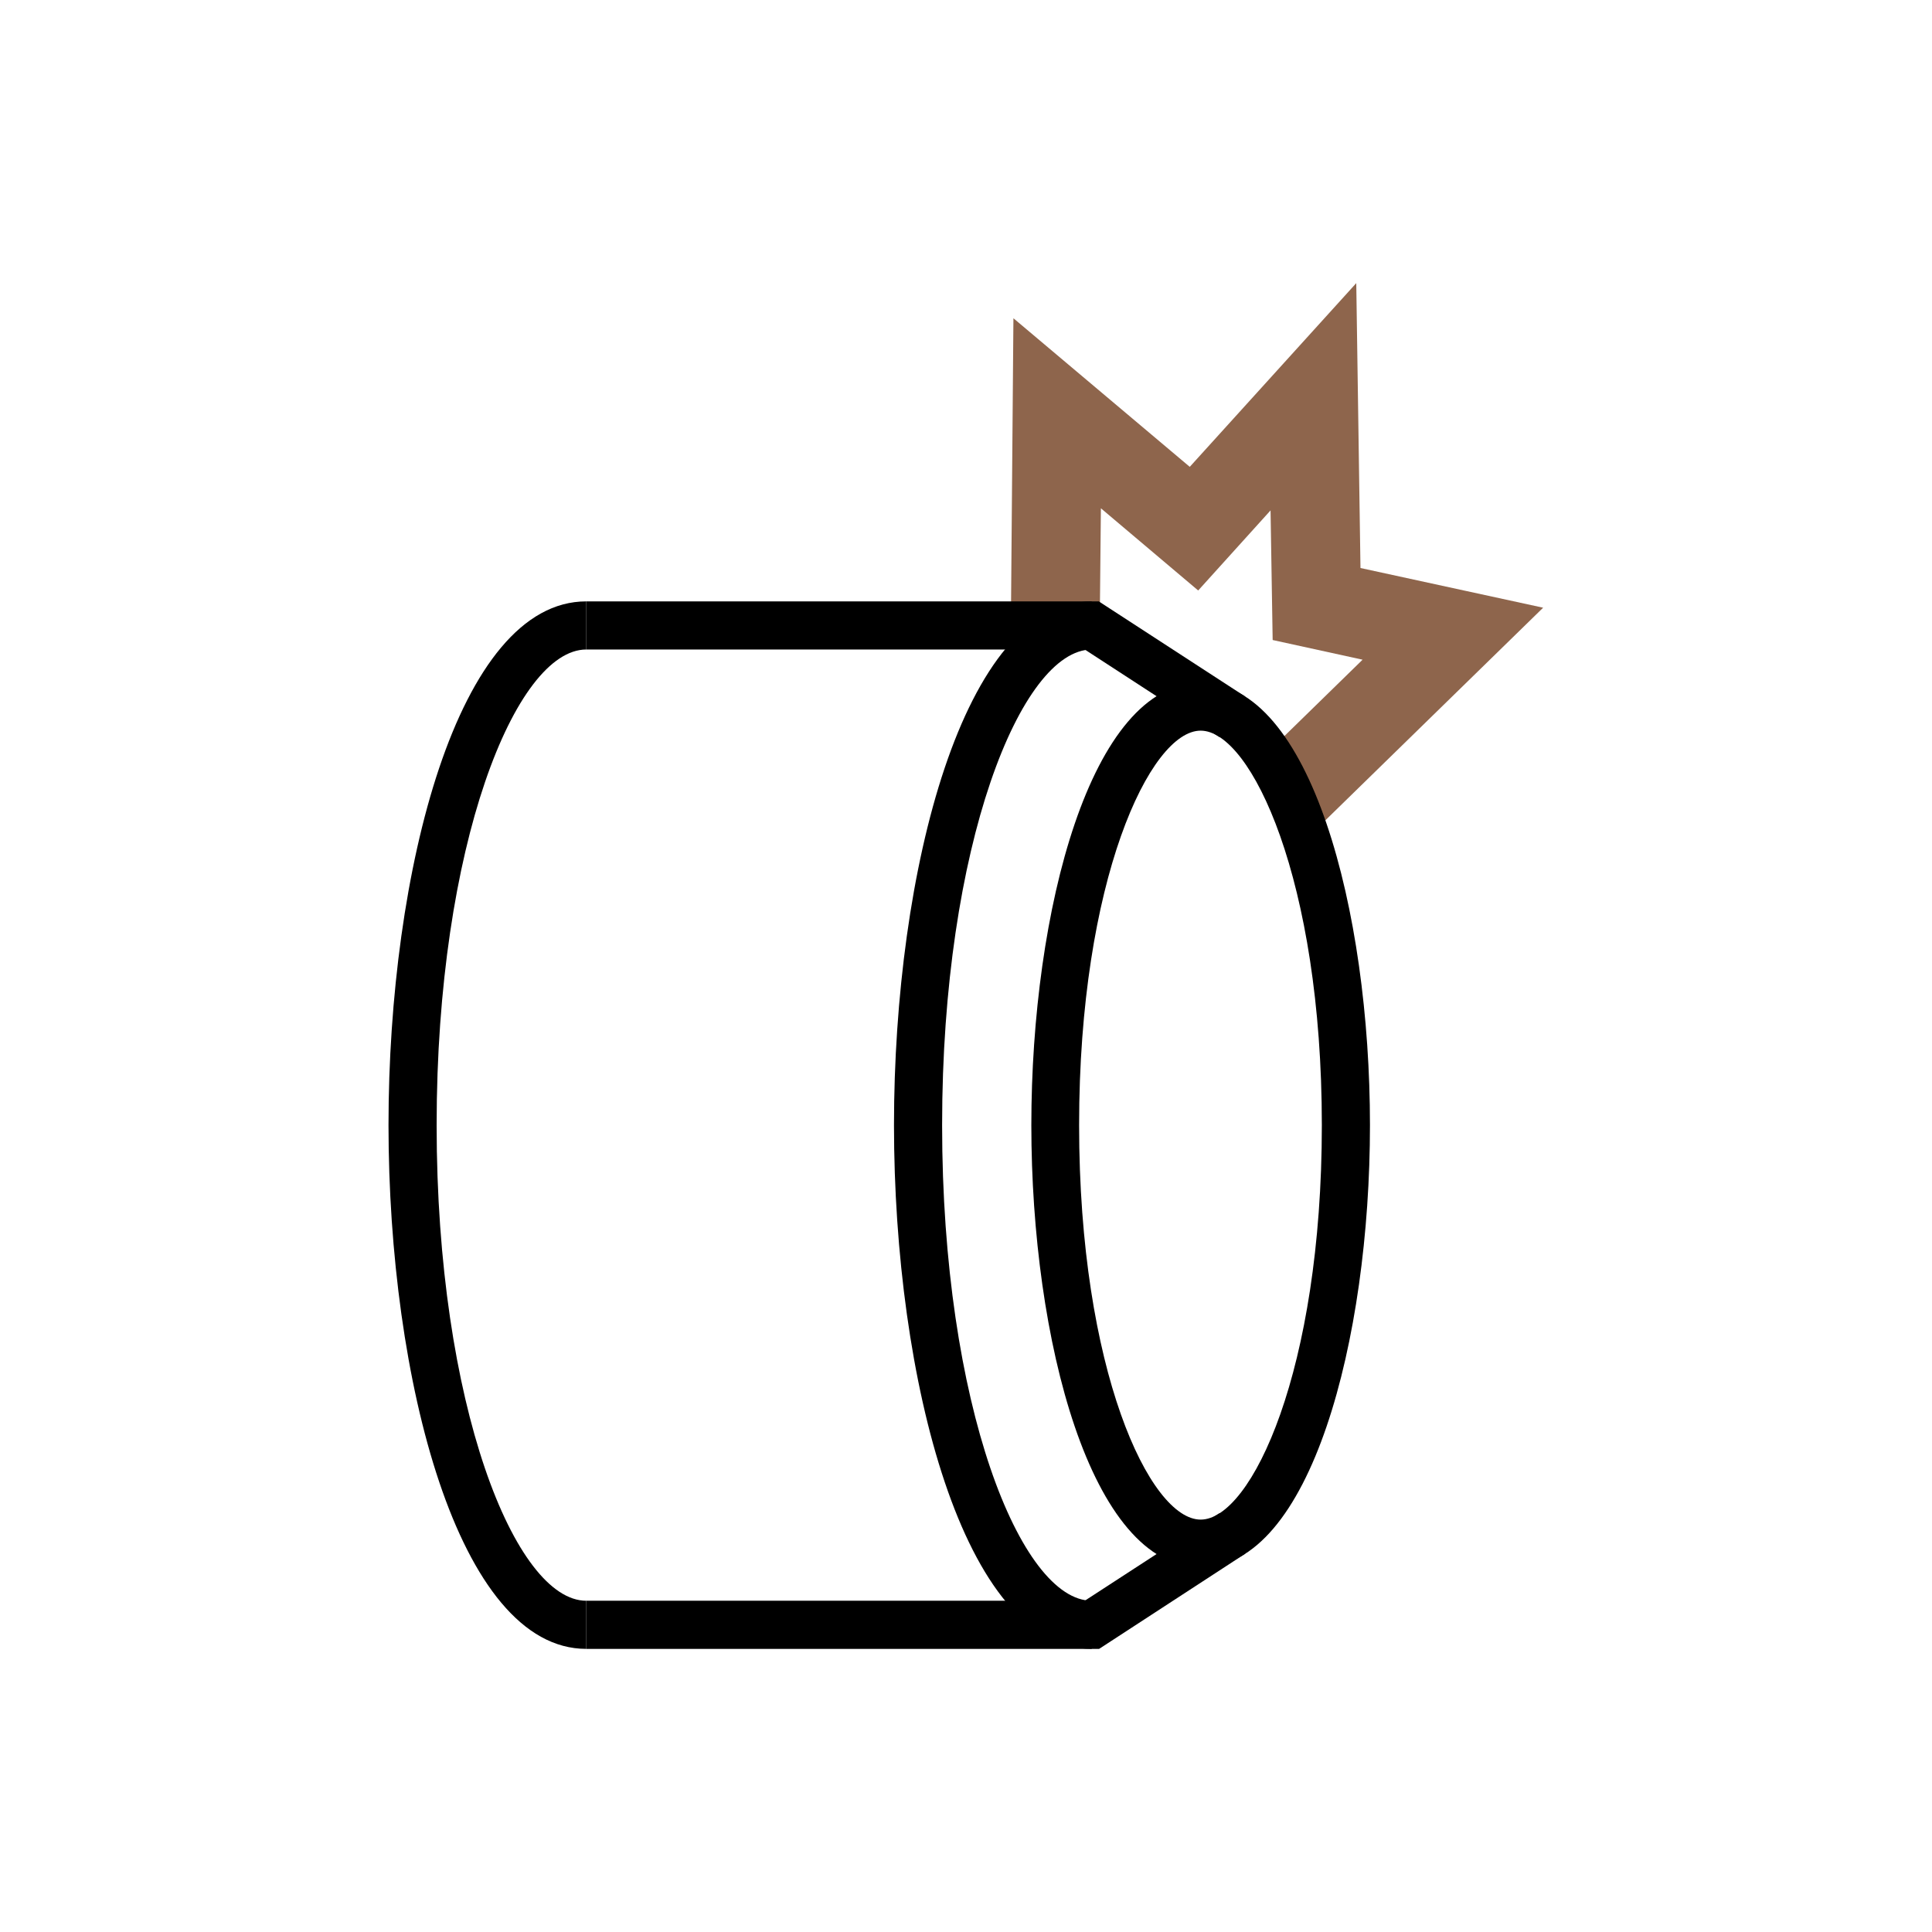
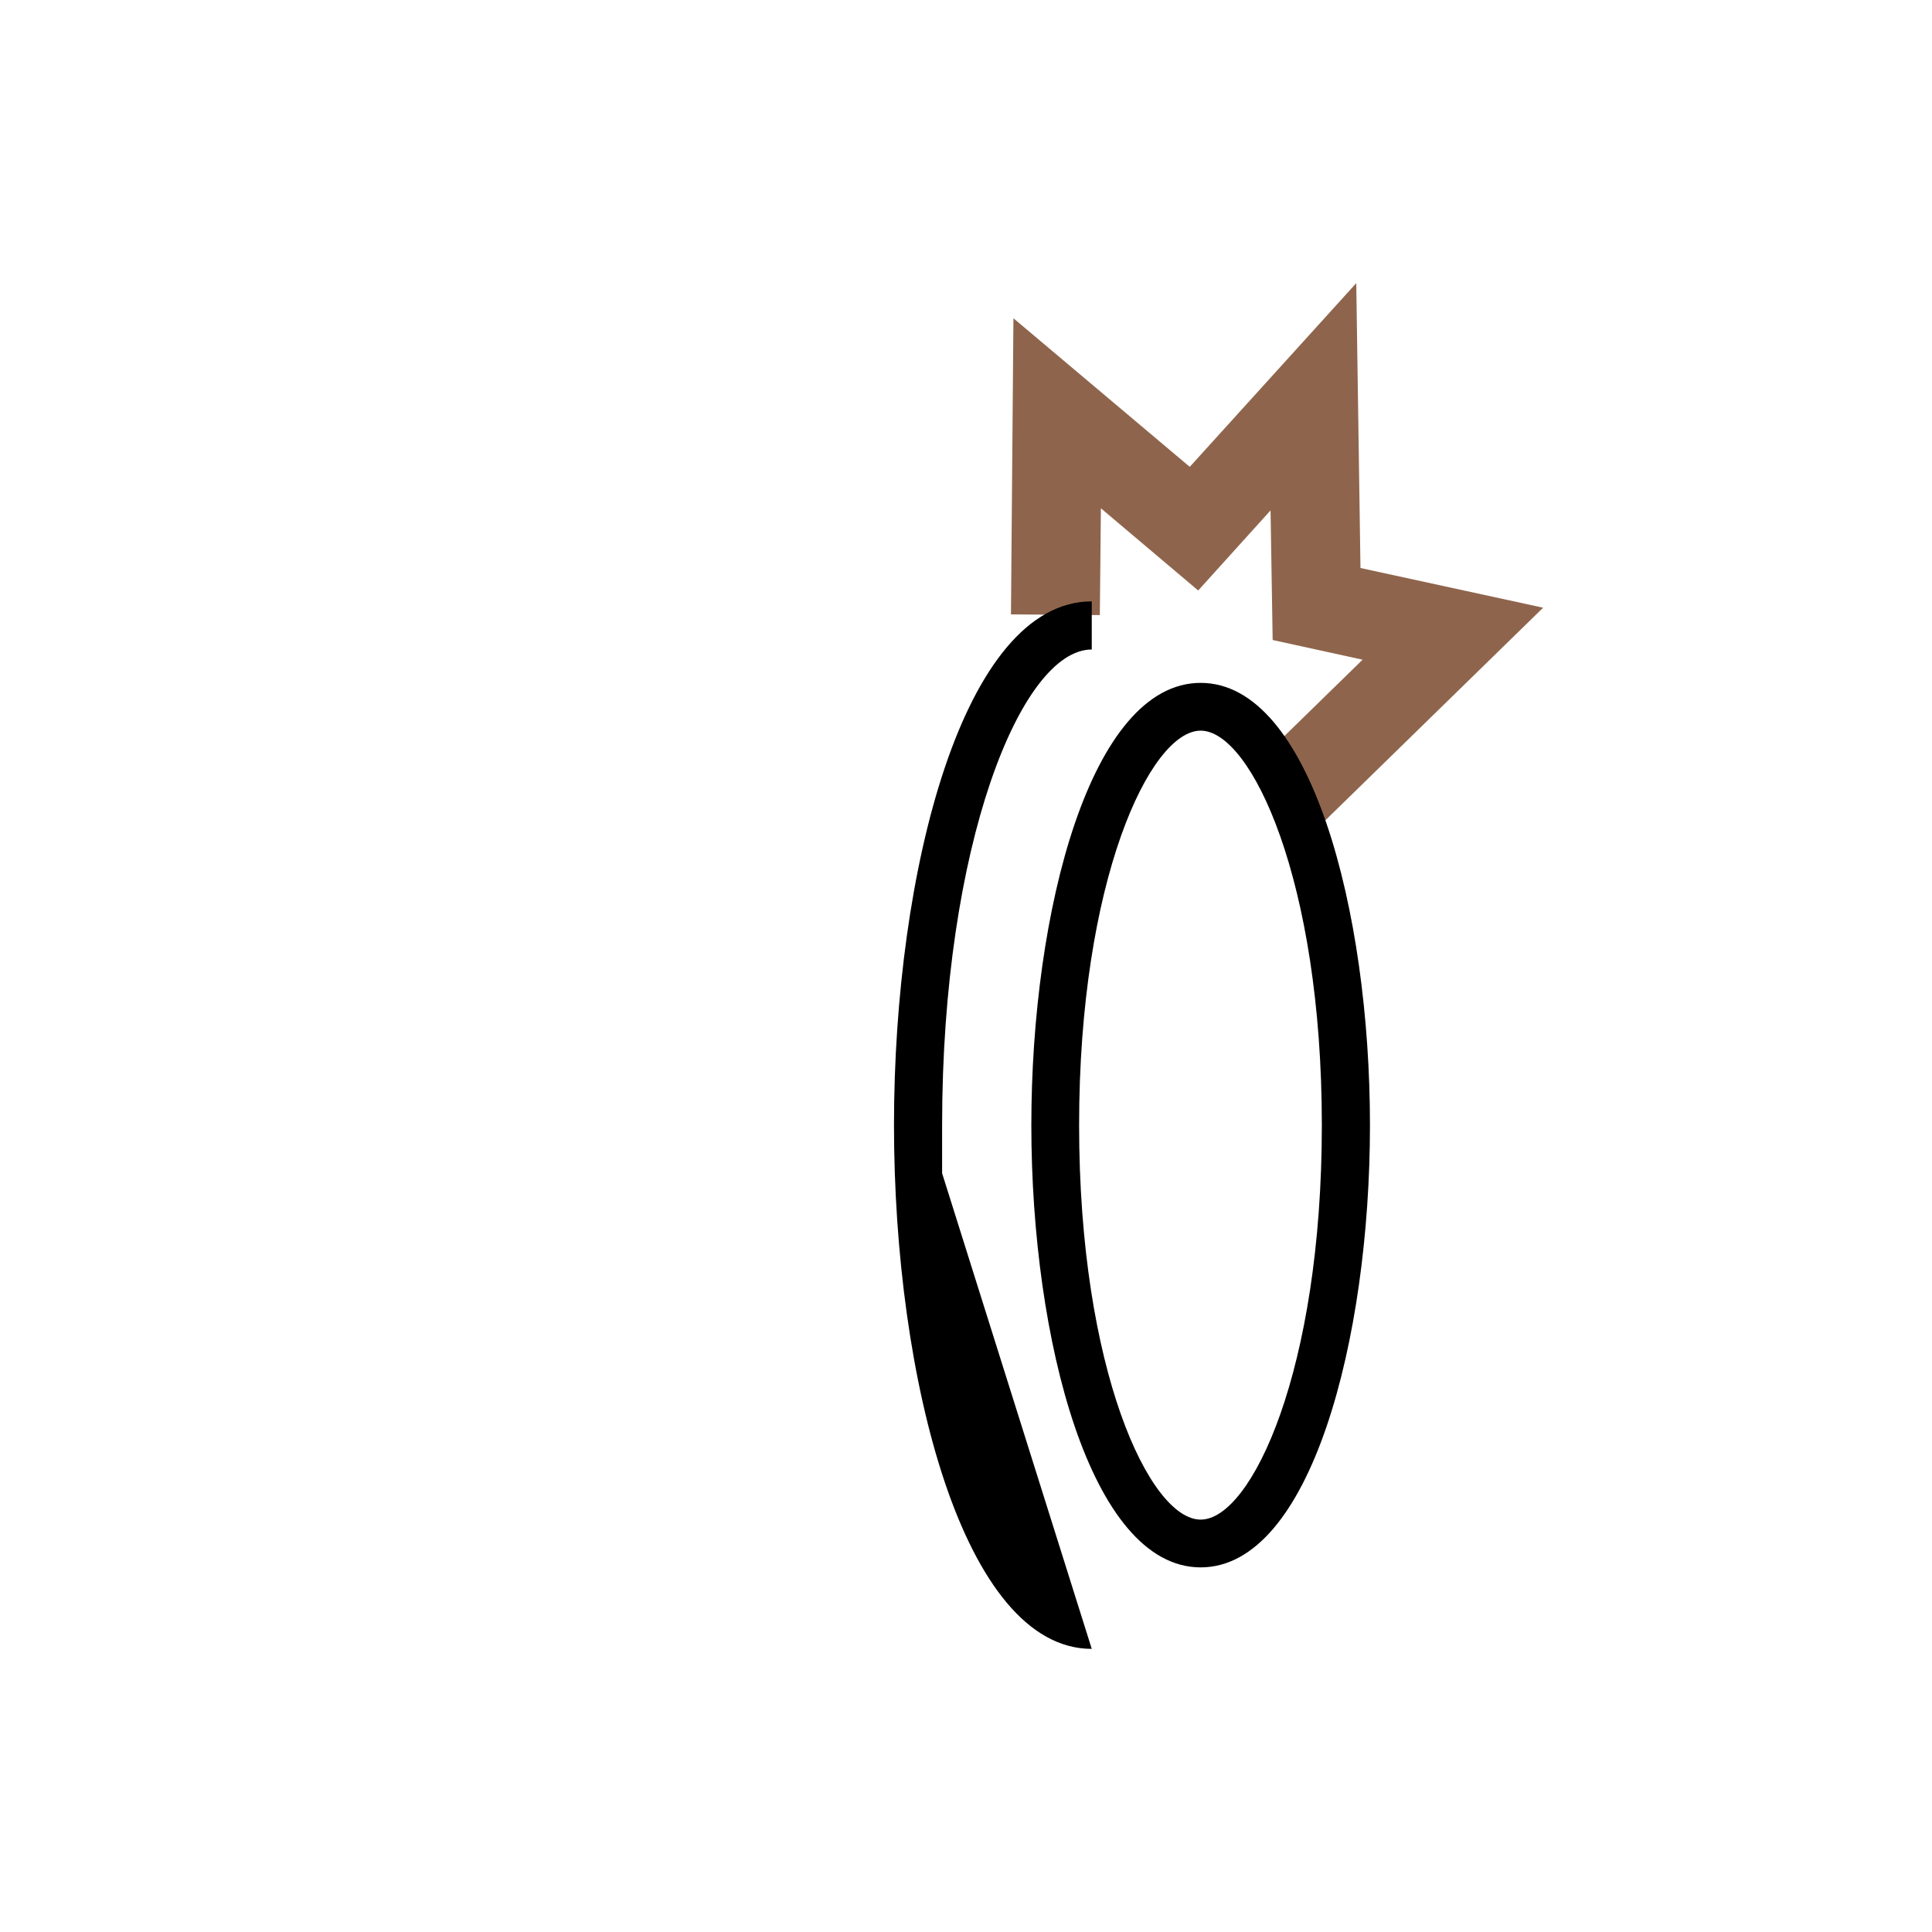
<svg xmlns="http://www.w3.org/2000/svg" viewBox="0 0 55 55" data-name="Layer 1" id="Layer_1">
  <polygon style="fill: #8e654c;" points="37.59 23.49 35.82 21.68 38.79 18.78 36.23 18.22 36.17 14.53 34.11 16.81 31.34 14.47 31.31 17.51 28.78 17.49 28.85 9.06 33.87 13.29 38.61 8.06 38.73 16.17 43.93 17.3 37.59 23.49" />
  <path d="M34.18,44.62c-3.13,0-4.82-6.49-4.82-12.59s1.69-12.59,4.82-12.59,4.82,6.49,4.82,12.59-1.69,12.59-4.82,12.59ZM34.18,20.8c-1.44,0-3.46,4.27-3.46,11.23s2.01,11.23,3.46,11.23,3.45-4.27,3.45-11.23-2.01-11.23-3.45-11.23Z" />
-   <path d="M16.69,46.94c-3.65,0-5.63-7.68-5.63-14.91s1.97-14.91,5.63-14.91v1.37c-2.01,0-4.26,5.56-4.26,13.54s2.24,13.54,4.26,13.54v1.37Z" />
-   <path d="M31.08,46.94c-3.65,0-5.63-7.68-5.63-14.91s1.97-14.91,5.63-14.91v1.37c-2.01,0-4.26,5.56-4.26,13.54s2.24,13.54,4.26,13.54v1.37Z" />
-   <polygon points="34.71 20.98 30.88 18.49 16.69 18.49 16.69 17.12 31.28 17.12 35.45 19.83 34.71 20.98" />
-   <polygon points="31.29 46.94 16.69 46.94 16.69 45.57 30.88 45.57 34.71 43.08 35.45 44.23 31.29 46.94" />
+   <path d="M31.08,46.94c-3.65,0-5.63-7.68-5.63-14.91s1.97-14.91,5.63-14.91v1.37c-2.01,0-4.26,5.56-4.26,13.54v1.37Z" />
</svg>